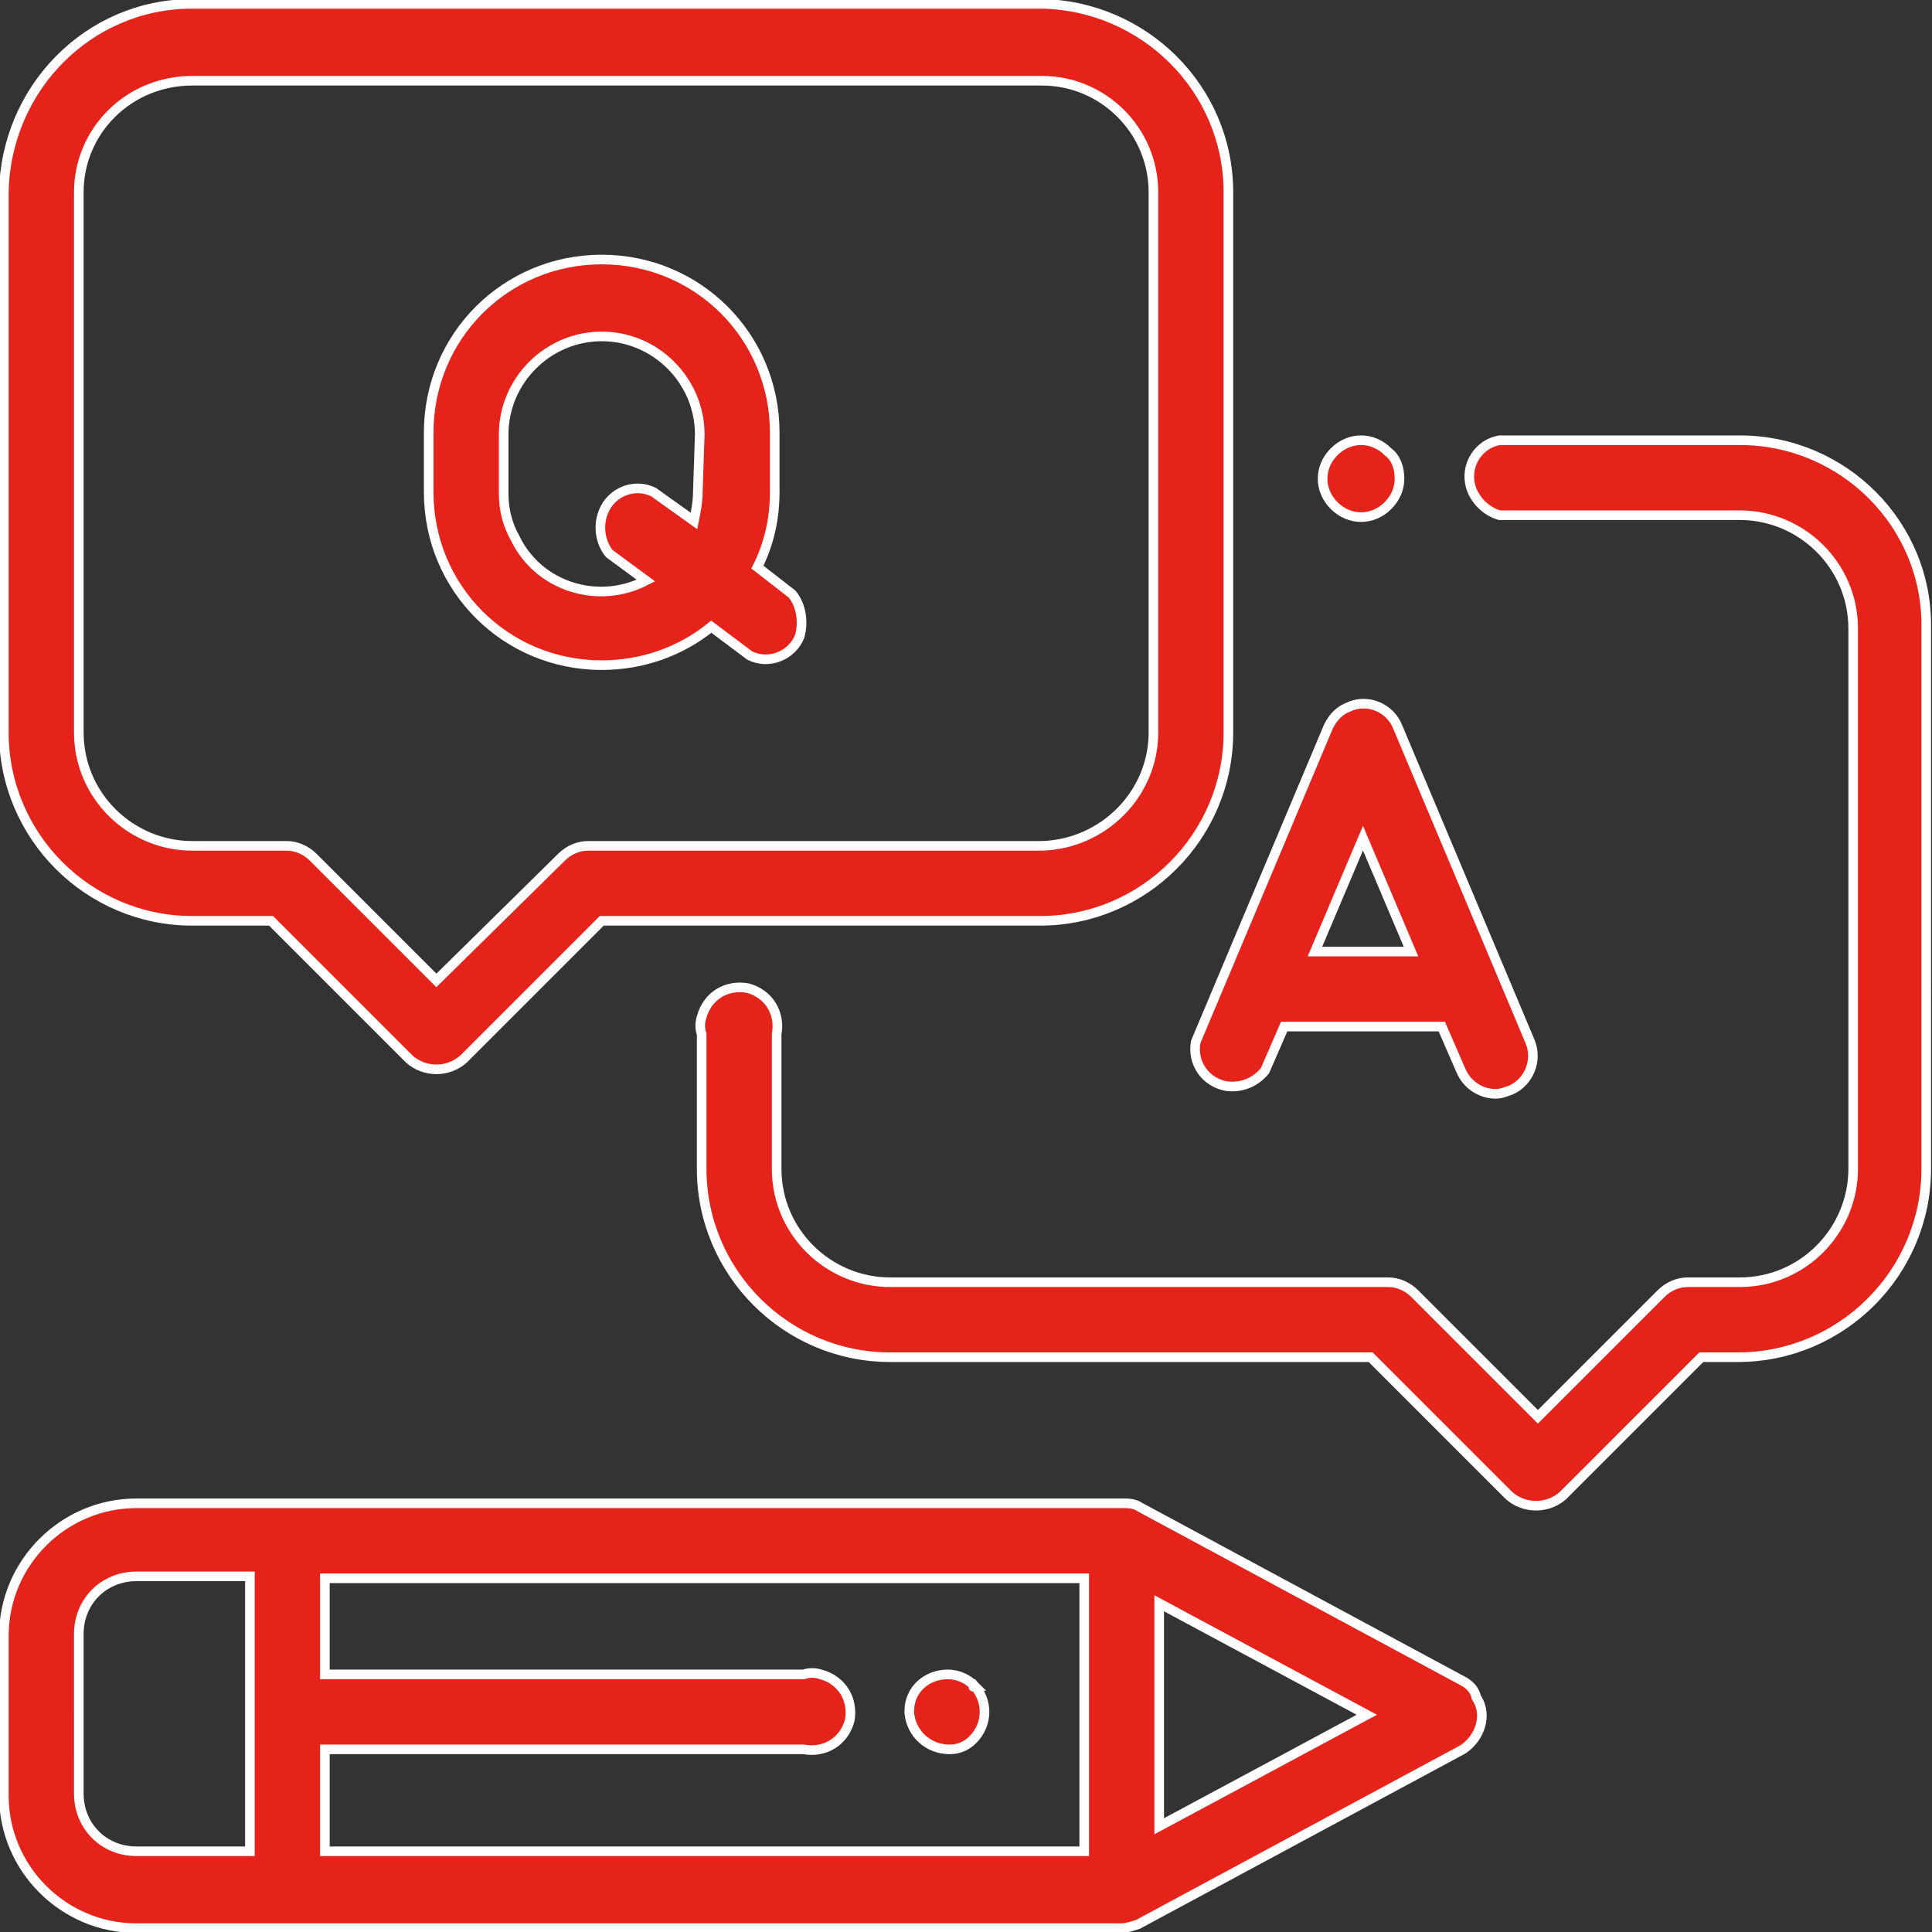
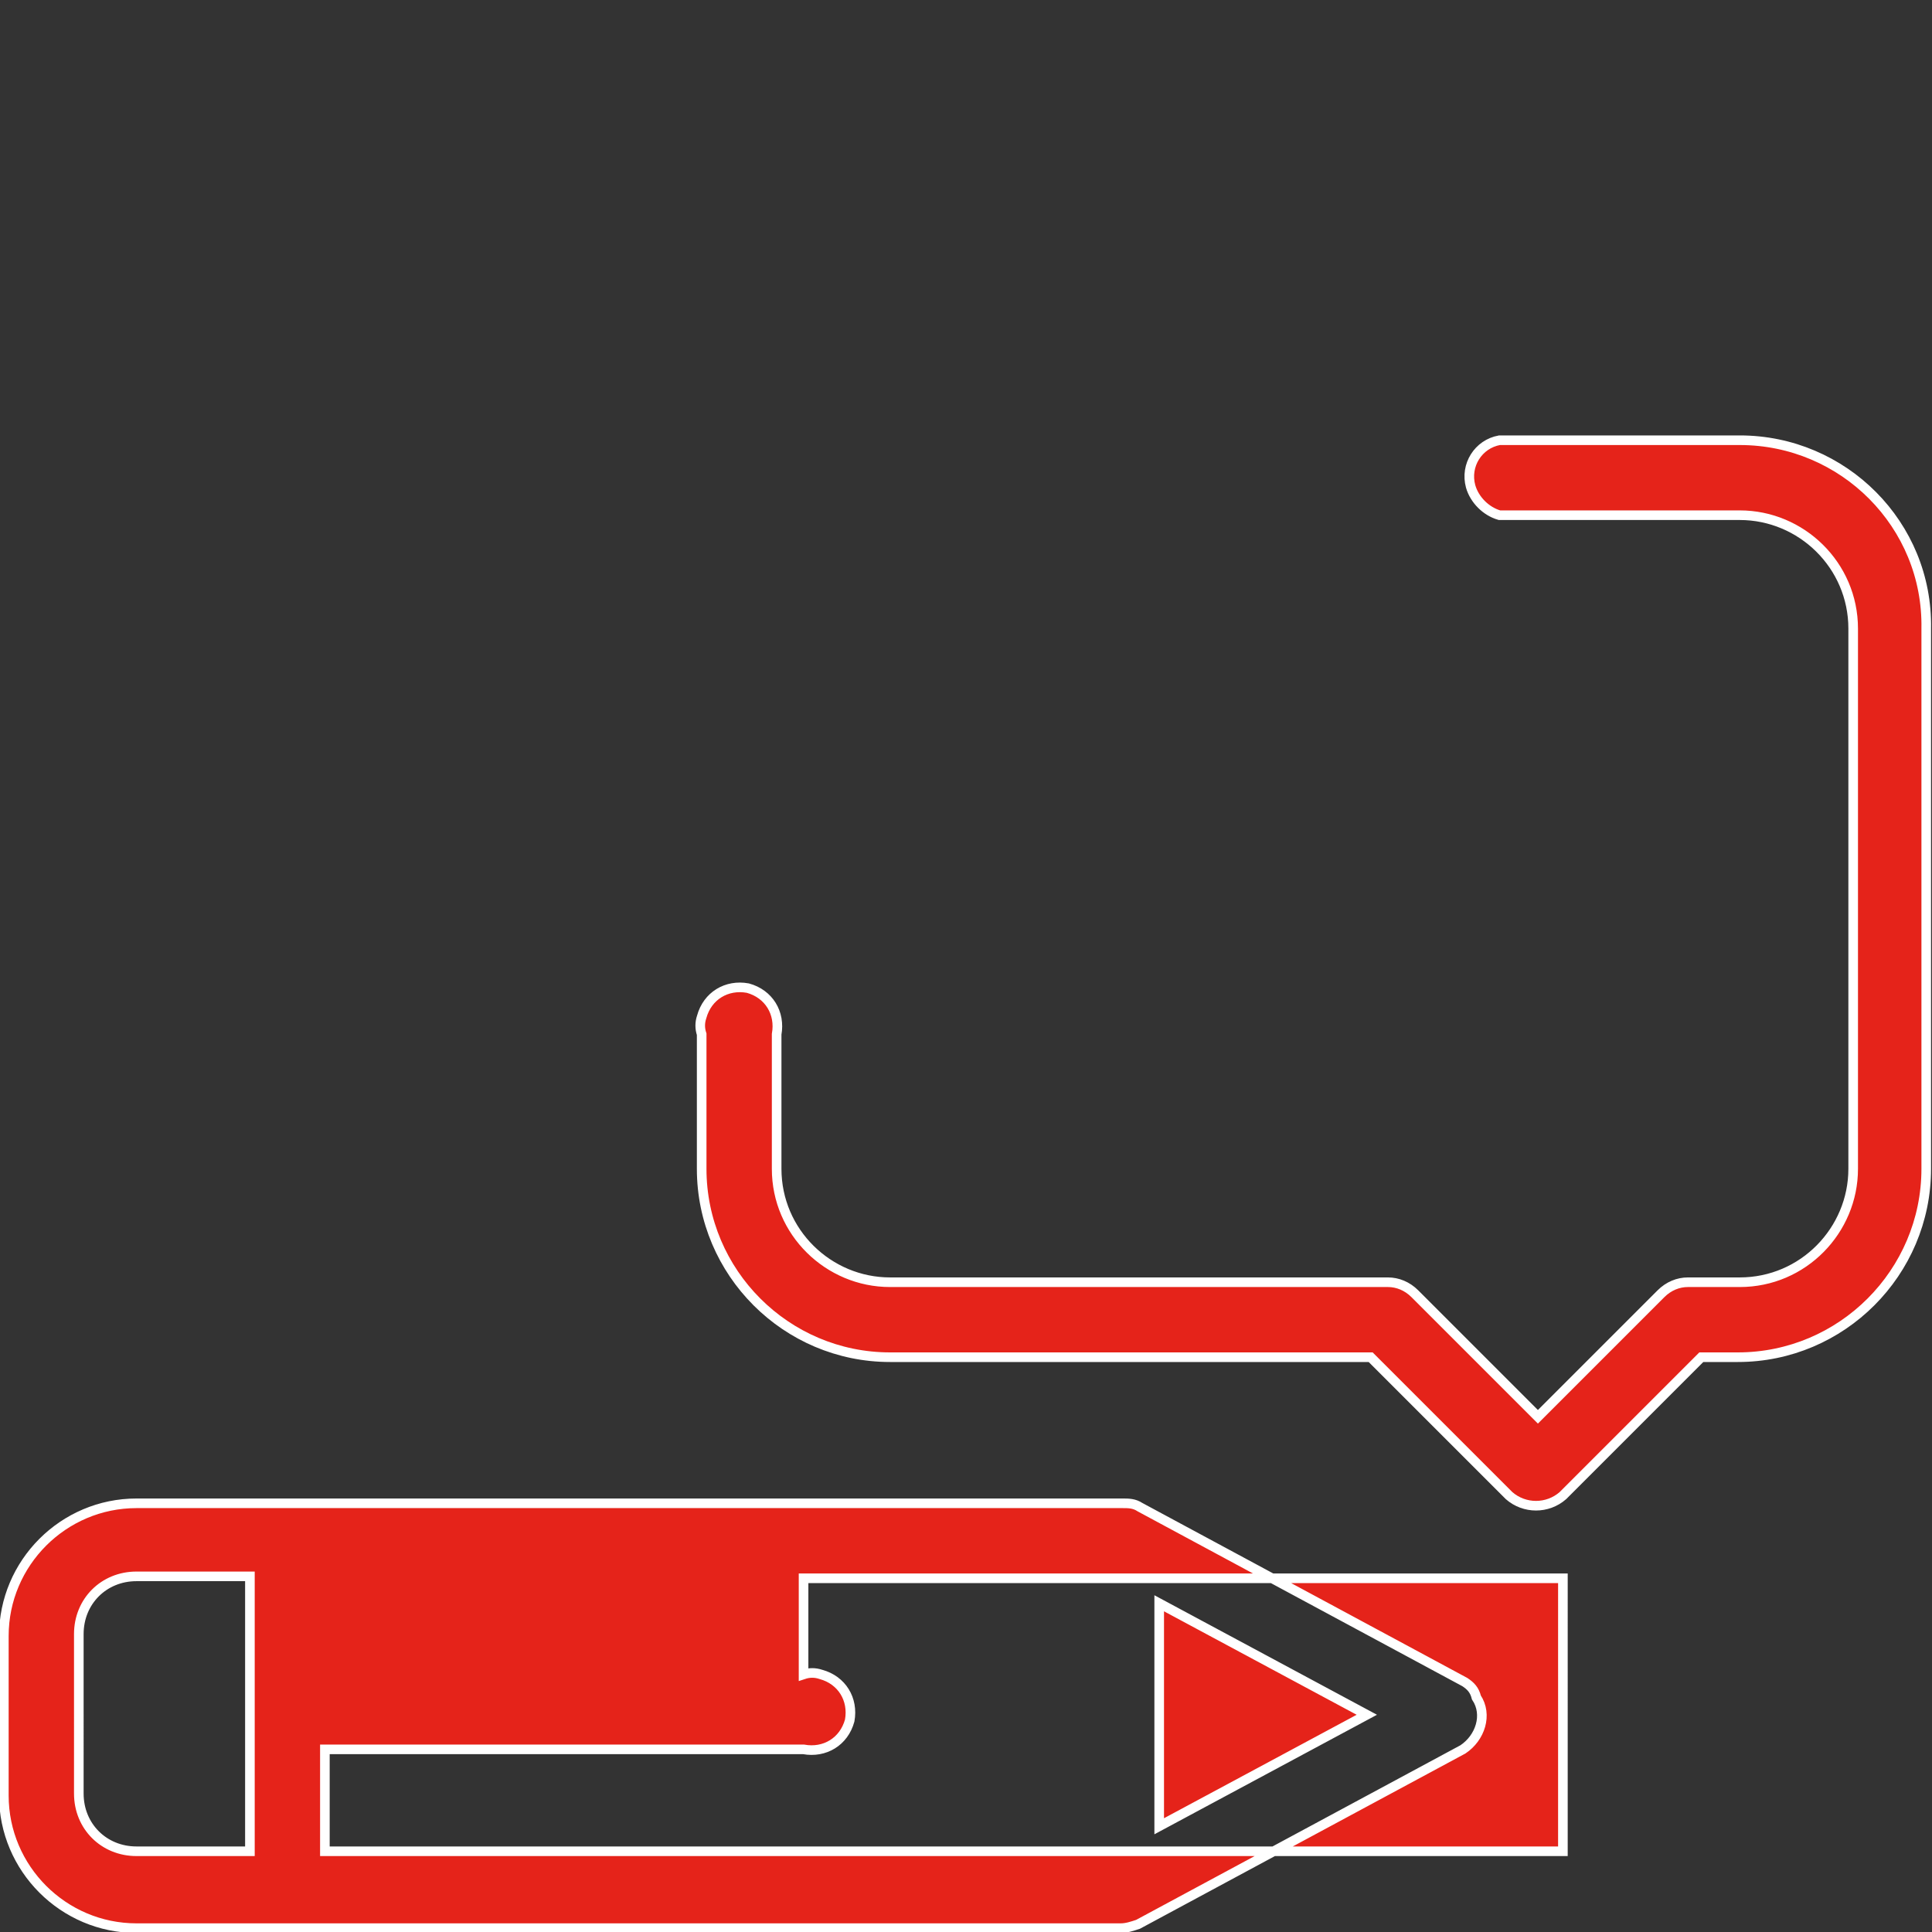
<svg xmlns="http://www.w3.org/2000/svg" version="1.1" id="Layer_1" x="0px" y="0px" viewBox="0 0 100.5 100.5" style="enable-background:new 0 0 100.5 100.5;" xml:space="preserve">
  <rect x="0" y="0" width="100.5" height="100.5" fill="#333333" stroke="none" />
  <style type="text/css">
	.st0{fill:#E5231A;stroke:#FFFFFF;stroke-width:0.5;stroke-miterlimit:10;}
</style>
  <g id="Layer_2_1_">
    <g id="LANDING_PAGE">
-       <path class="st0" d="M72.2,23.5c-0.8-0.8-2-0.8-2.8,0s-0.8,2,0,2.8s2,0.8,2.8,0c0.4-0.4,0.6-0.9,0.6-1.4    C72.8,24.3,72.6,23.8,72.2,23.5z" />
      <path class="st0" d="M90.5,22.9H78c-1.1,0.2-1.8,1.3-1.5,2.4c0.2,0.7,0.8,1.3,1.5,1.5h12.5c3.2,0,5.9,2.6,5.9,5.9v28.1    c0,3.2-2.6,5.9-5.9,5.9h-2.7c-0.5,0-1,0.2-1.4,0.6L80,73.7l-6.4-6.4c-0.4-0.4-0.9-0.6-1.4-0.6H46.3c-3.2,0-5.9-2.6-5.9-5.9v-7    c0.2-1.1-0.4-2.1-1.5-2.4c-1.1-0.2-2.1,0.4-2.4,1.5c-0.1,0.3-0.1,0.6,0,0.9v7c0,5.4,4.4,9.8,9.8,9.8h25l7.2,7.2    c0.8,0.7,2,0.7,2.8,0l7.2-7.2h1.9c5.4,0,9.8-4.4,9.8-9.8V32.7C100.3,27.3,95.9,22.9,90.5,22.9z" />
-       <path class="st0" d="M54.2,0.2H10c-5.4,0-9.7,4.4-9.8,9.8v28.1c0,5.4,4.4,9.8,9.8,9.8h4.1l7.2,7.2c0.8,0.7,2,0.7,2.8,0l7.2-7.2    h22.8c5.4,0,9.8-4.4,9.8-9.8V10C63.9,4.6,59.5,0.3,54.2,0.2z M60,38.1c0,3.2-2.6,5.8-5.8,5.9H30.6c-0.5,0-1,0.2-1.4,0.6L22.7,51    l-6.4-6.4c-0.4-0.4-0.9-0.6-1.4-0.6H10c-3.2,0-5.9-2.6-5.9-5.9V10c0-3.2,2.6-5.8,5.9-5.8h44.2c3.2,0,5.8,2.6,5.8,5.8V38.1z" />
-       <path class="st0" d="M79.6,54.2l-6.9-16.4c-0.4-1-1.6-1.5-2.6-1c-0.5,0.2-0.8,0.6-1,1l-6.9,16.4c-0.2,1.1,0.5,2.1,1.6,2.3    c0.8,0.1,1.5-0.2,2-0.8l1-2.3H75l1,2.3c0.3,0.7,1,1.2,1.8,1.2c0.3,0,0.5-0.1,0.8-0.2C79.5,56.3,80,55.2,79.6,54.2z M68.4,49.5    l2.5-5.9l2.5,5.9H68.4z" />
-       <path class="st0" d="M41.2,30.9l-1.8-1.4c0.6-1.2,0.9-2.5,0.9-3.9v-3.1c0-5-4-9-9-9s-9,4-9,9v3.1c0,5,4,9,9,9c2.1,0,4.1-0.7,5.7-2    l2,1.5c1,0.5,2.2,0,2.6-1C41.8,32.4,41.7,31.5,41.2,30.9L41.2,30.9z M36.3,25.6c0,0.5-0.1,1-0.2,1.5L34,25.6c-1-0.5-2.2,0-2.6,1    c-0.3,0.7-0.2,1.6,0.3,2.2l1.9,1.4c-2.5,1.3-5.6,0.3-6.8-2.2c-0.4-0.7-0.6-1.5-0.6-2.3v-3.1l0,0c0-2.8,2.3-5.1,5.1-5.1    s5.1,2.3,5.1,5.1L36.3,25.6L36.3,25.6z" />
-       <path class="st0" d="M76.2,87.5l-16.9-9.1c-0.3-0.2-0.6-0.2-0.9-0.2H7.1c-3.8,0-6.9,3.1-6.9,6.9v8.3c0,3.8,3.1,6.9,6.9,6.9h51.2    c0.3,0,0.6-0.1,0.9-0.2L76.1,91c0.9-0.6,1.3-1.8,0.7-2.7C76.7,87.9,76.5,87.7,76.2,87.5z M13,96.3H7.1c-1.7,0-3-1.3-3-3V85    c0-1.7,1.3-3,3-3H13V96.3z M56.4,96.3H16.9V91h24.9c1.1,0.2,2.1-0.4,2.4-1.5c0.2-1.1-0.4-2.1-1.5-2.4c-0.3-0.1-0.6-0.1-0.9,0H16.9    v-5h39.5V96.3z M60.3,95V83.4l10.8,5.8L60.3,95z" />
-       <path class="st0" d="M50.7,87.7c-0.4-0.4-0.9-0.6-1.4-0.6c-1.1,0-2,0.8-2,1.9v0.1c0.1,1.1,1,1.9,2.1,1.9c0.5,0,0.9-0.2,1.2-0.5    C51.4,89.7,51.4,88.5,50.7,87.7C50.6,87.8,50.6,87.7,50.7,87.7L50.7,87.7z" />
+       <path class="st0" d="M76.2,87.5l-16.9-9.1c-0.3-0.2-0.6-0.2-0.9-0.2H7.1c-3.8,0-6.9,3.1-6.9,6.9v8.3c0,3.8,3.1,6.9,6.9,6.9h51.2    c0.3,0,0.6-0.1,0.9-0.2L76.1,91c0.9-0.6,1.3-1.8,0.7-2.7C76.7,87.9,76.5,87.7,76.2,87.5z M13,96.3H7.1c-1.7,0-3-1.3-3-3V85    c0-1.7,1.3-3,3-3H13V96.3z M56.4,96.3H16.9V91h24.9c1.1,0.2,2.1-0.4,2.4-1.5c0.2-1.1-0.4-2.1-1.5-2.4c-0.3-0.1-0.6-0.1-0.9,0v-5h39.5V96.3z M60.3,95V83.4l10.8,5.8L60.3,95z" />
    </g>
  </g>
</svg>